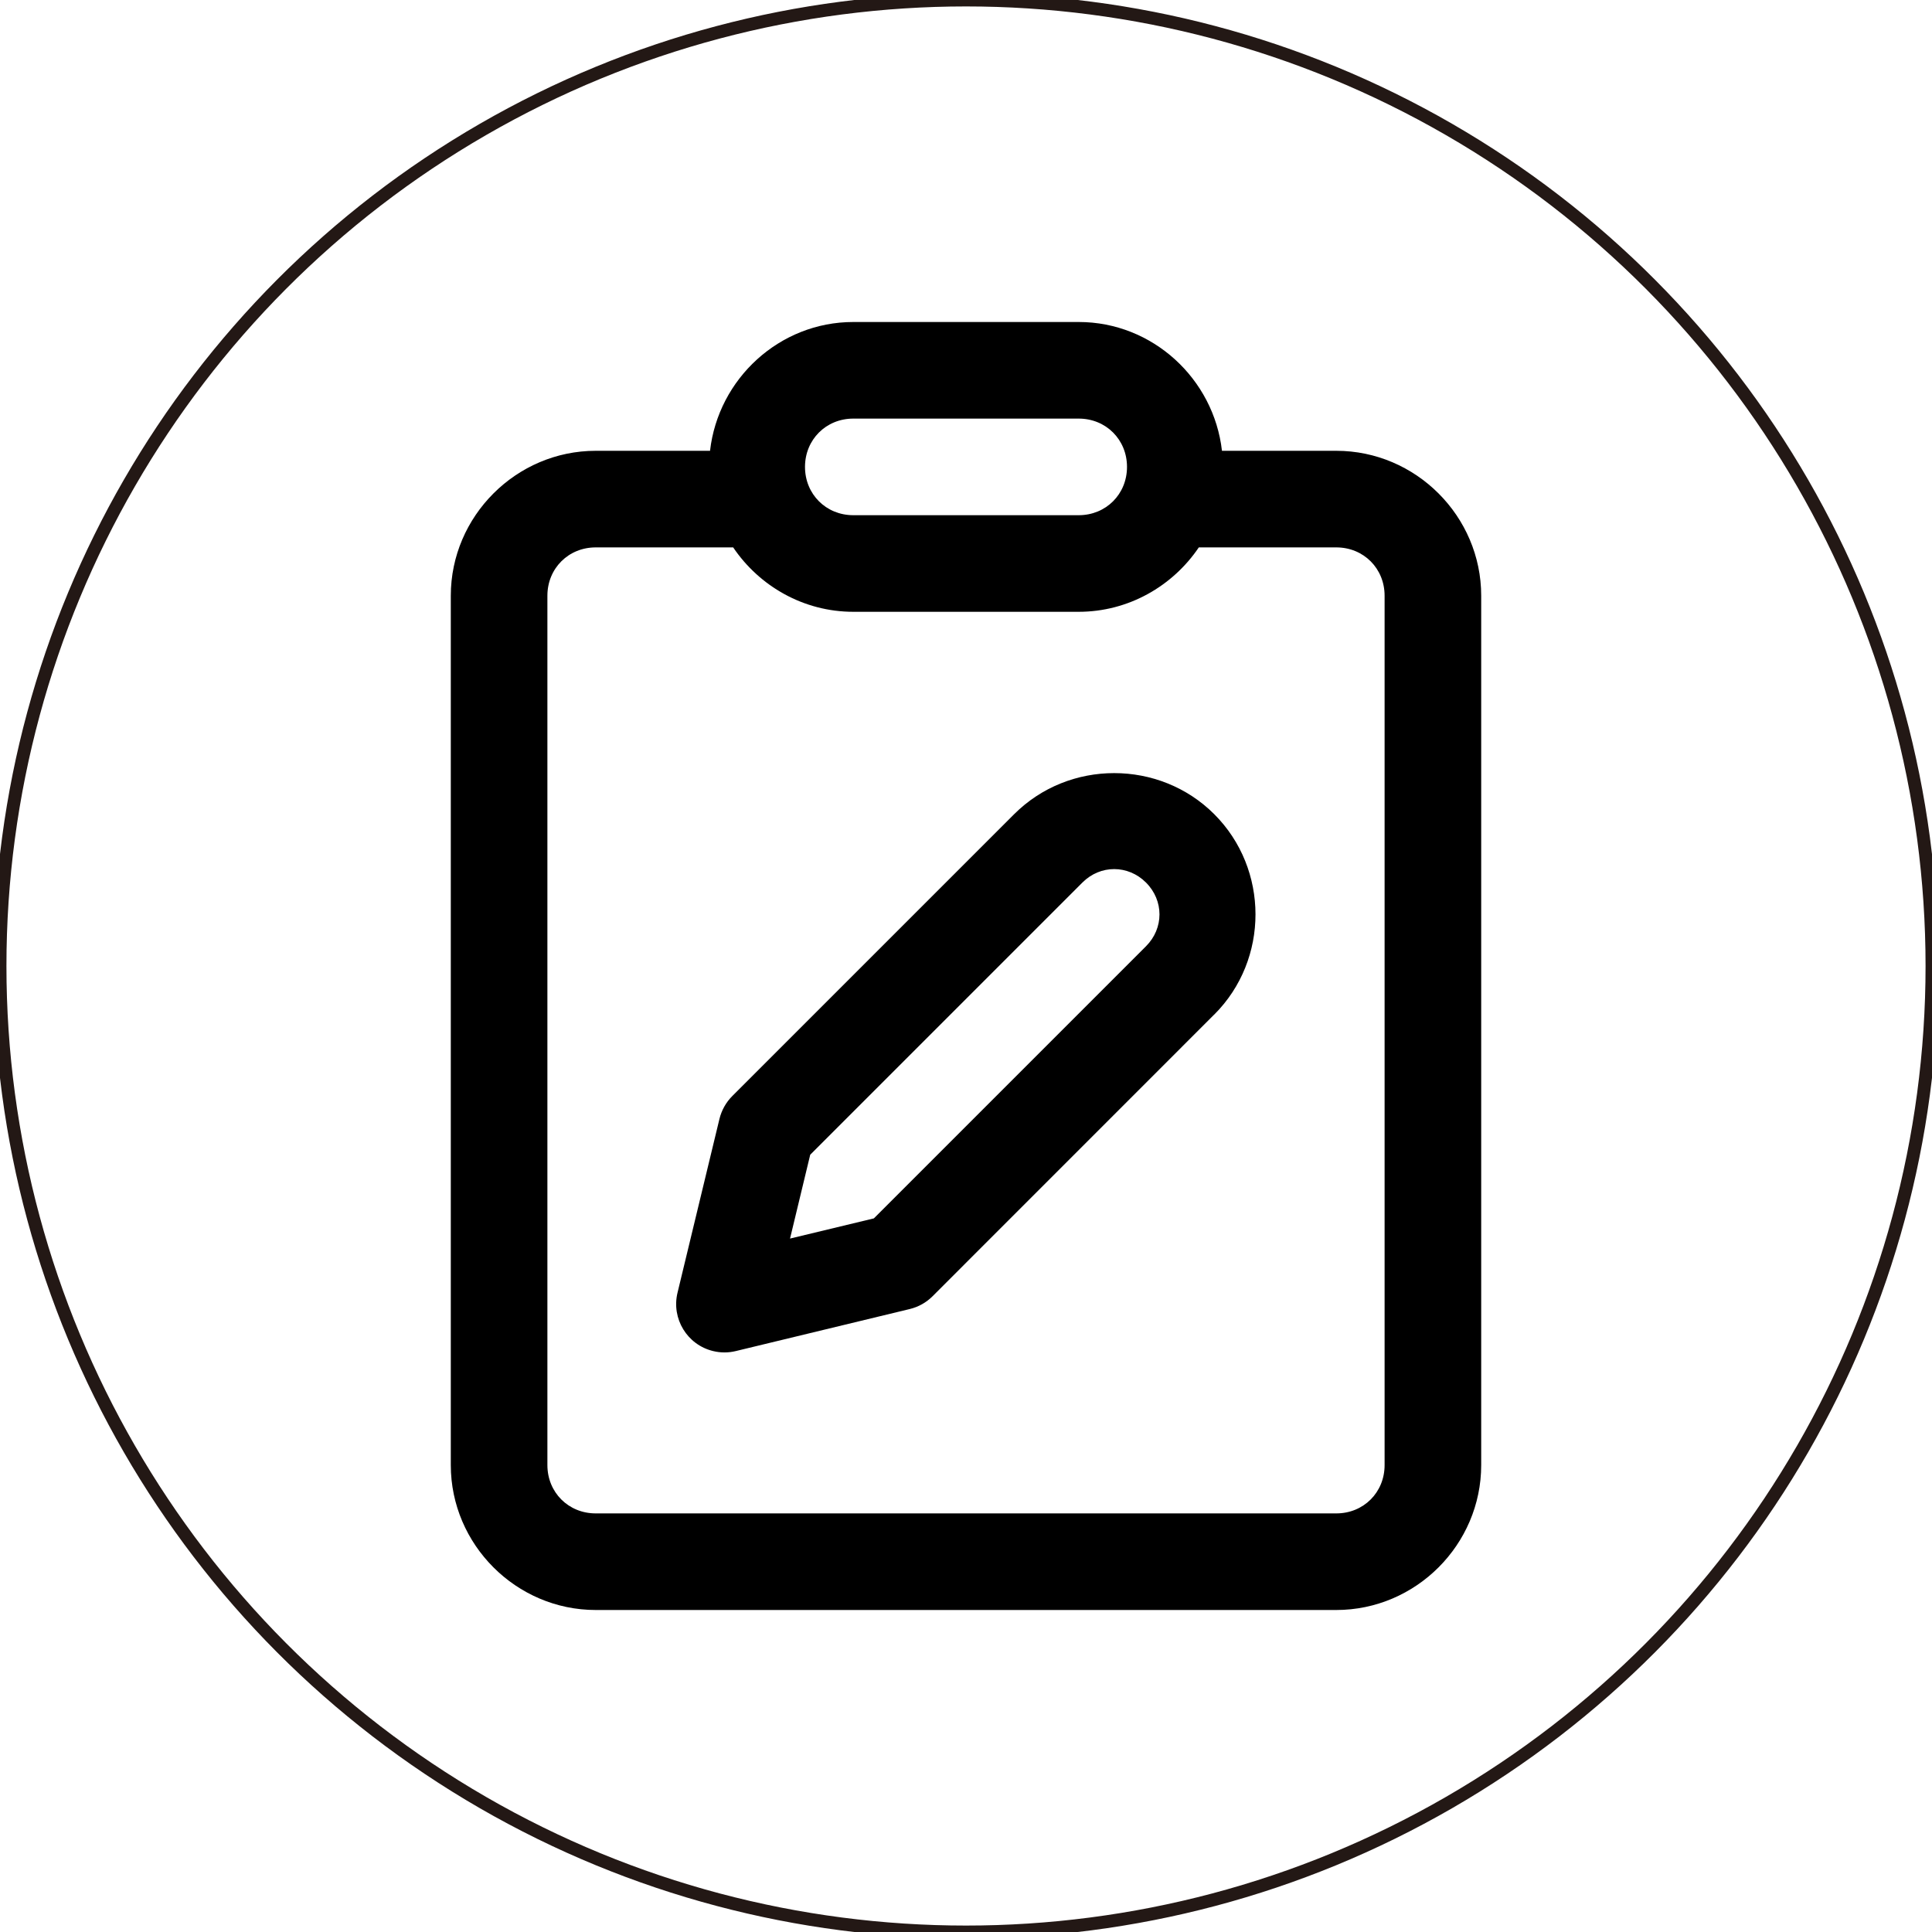
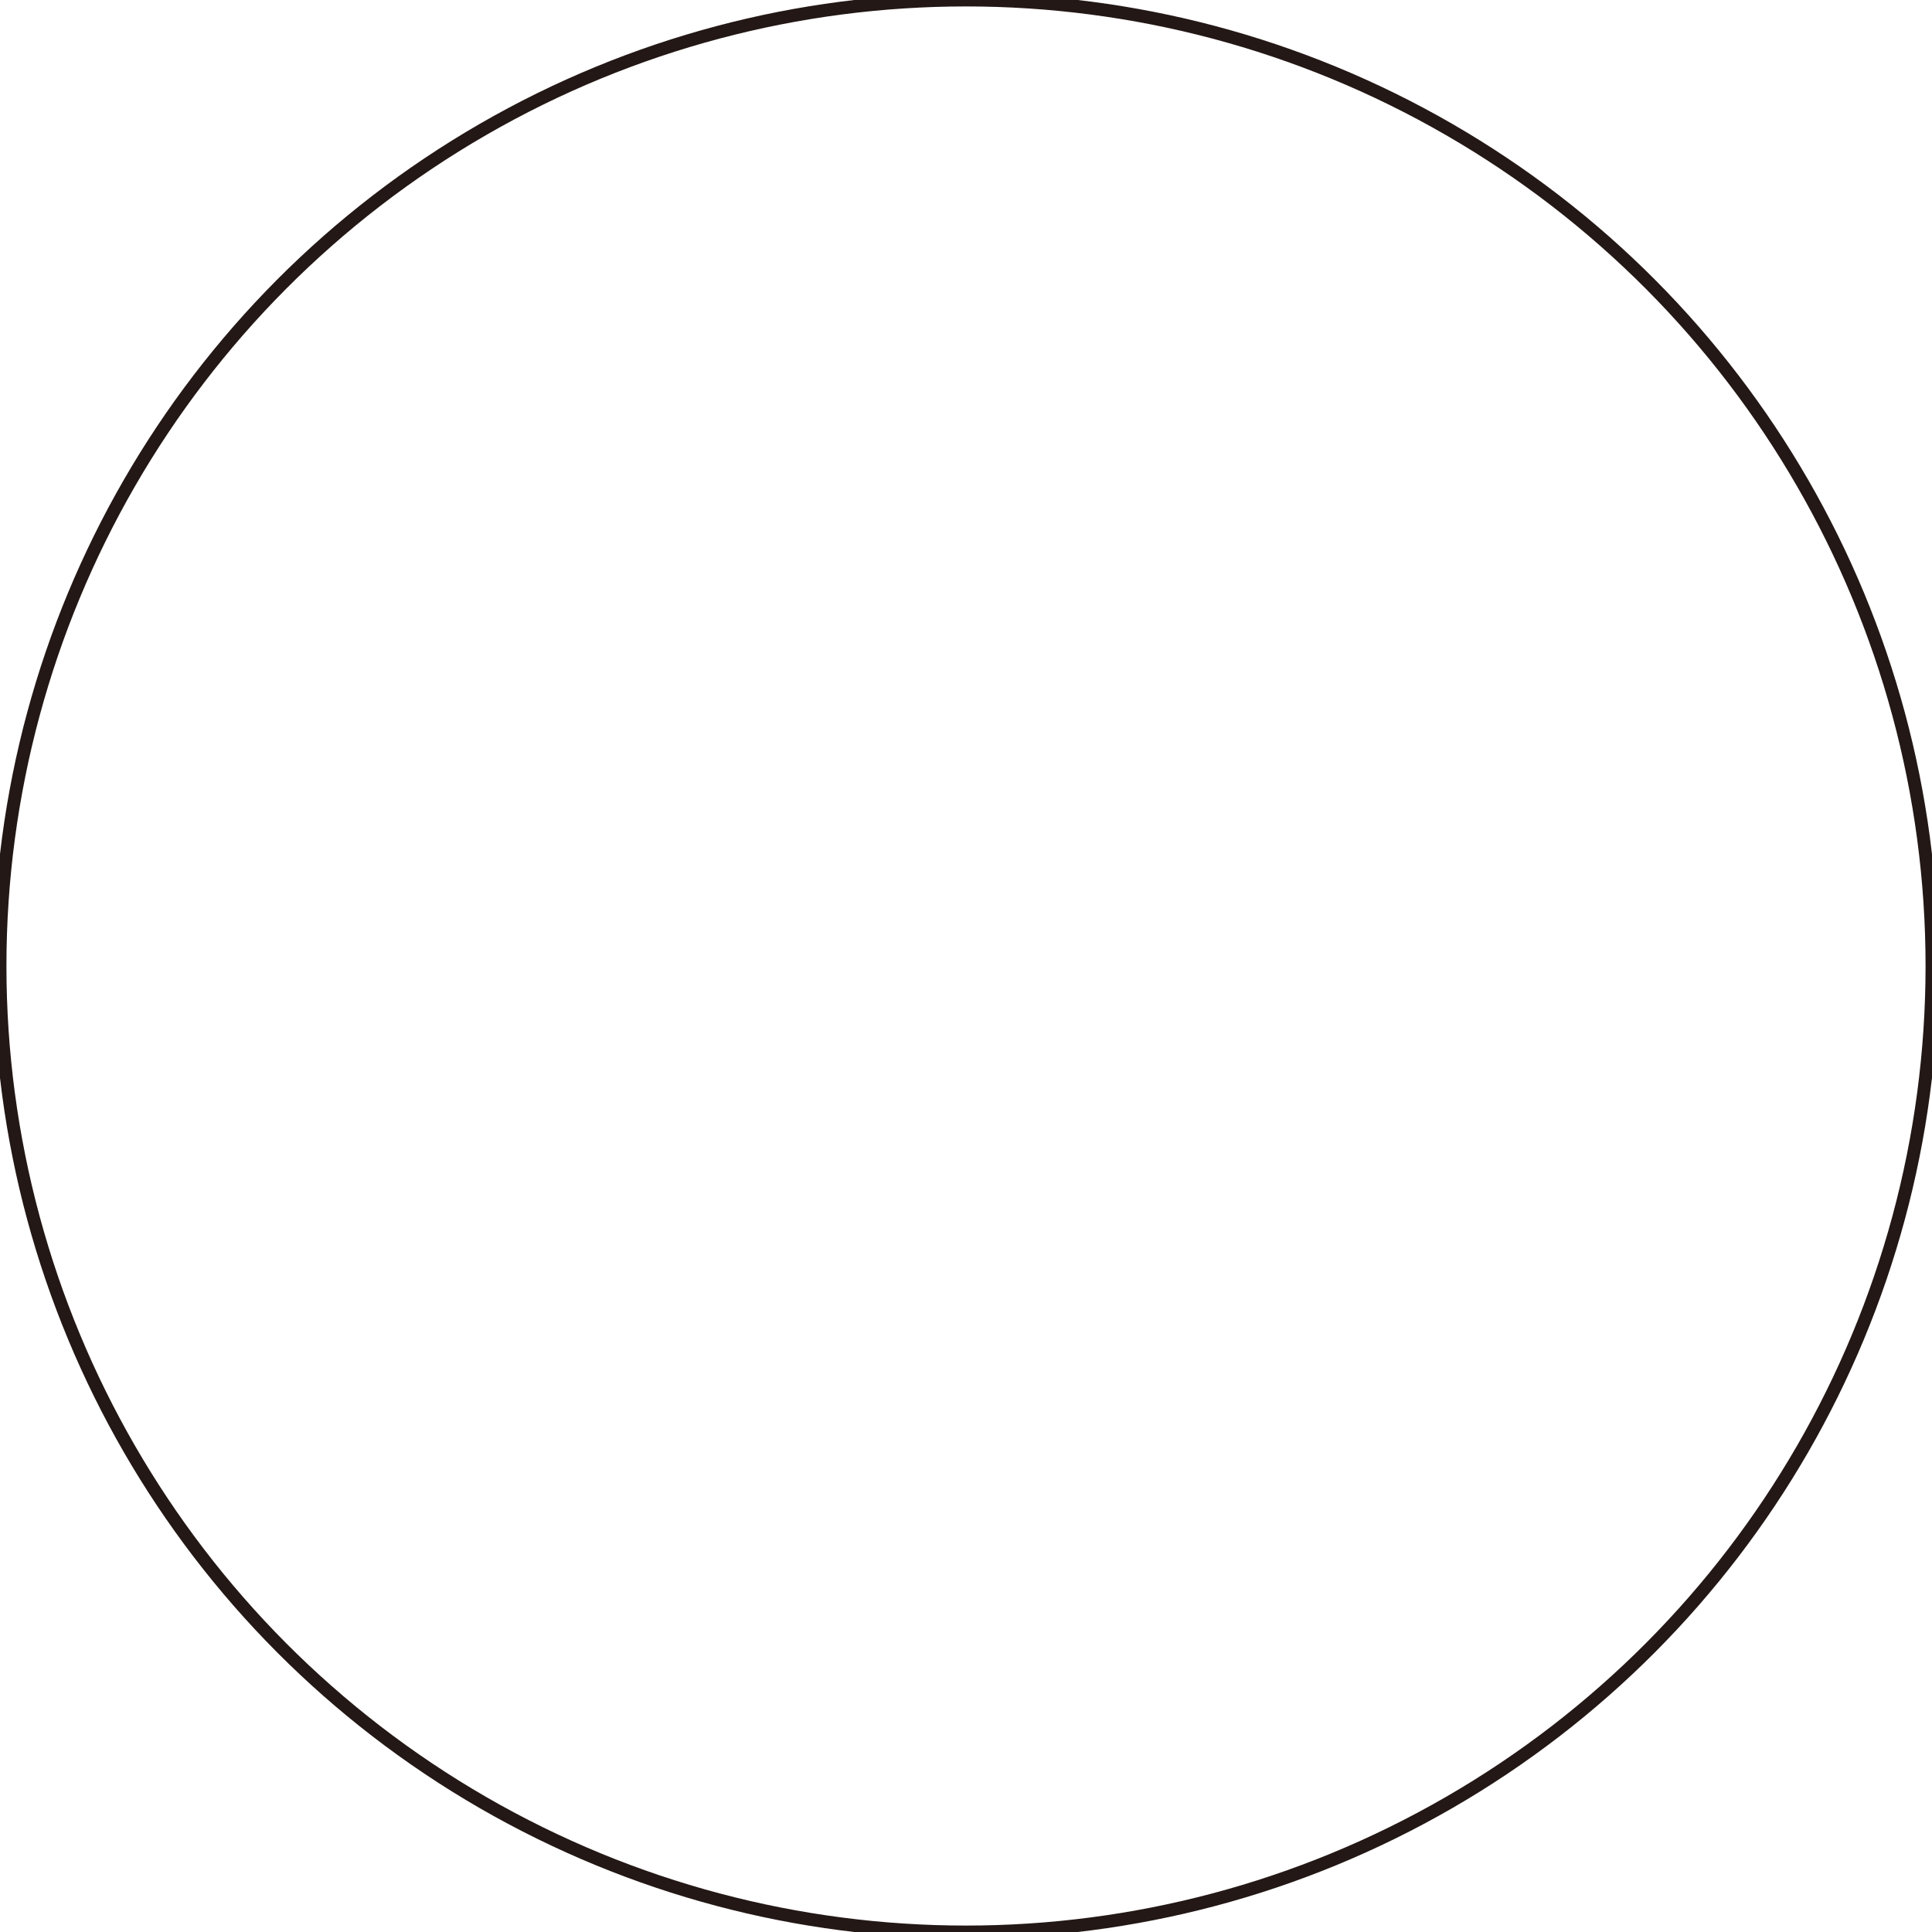
<svg xmlns="http://www.w3.org/2000/svg" version="1.1" id="圖層_1" x="0px" y="0px" width="150px" height="150px" viewBox="0 0 150 150" enable-background="new 0 0 150 150" xml:space="preserve">
  <circle fill="none" stroke="#231815" stroke-miterlimit="10" cx="75" cy="75" r="75" />
-   <path d="M66.25,25c-5.742,0-10.486,4.417-11.123,10H46.25C40.081,35,35,40.08,35,46.25v67.5c0,6.172,5.081,11.25,11.25,11.25h57.5  c6.172,0,11.25-5.078,11.25-11.25v-67.5c0-6.17-5.078-11.25-11.25-11.25h-8.877c-0.635-5.583-5.381-10-11.123-10H66.25z M66.25,32.5  h17.5c2.119,0,3.75,1.633,3.75,3.75c0,2.117-1.631,3.75-3.75,3.75h-17.5c-2.117,0-3.75-1.633-3.75-3.75  C62.5,34.133,64.133,32.5,66.25,32.5z M46.25,42.5h10.674c2.029,3.006,5.464,5,9.326,5h17.5c3.862,0,7.295-1.994,9.326-5h10.674  c2.119,0,3.75,1.633,3.75,3.75v67.5c0,2.119-1.631,3.75-3.75,3.75h-57.5c-2.117,0-3.75-1.631-3.75-3.75v-67.5  C42.5,44.133,44.133,42.5,46.25,42.5z M86.504,60.024c-2.822,0-5.635,1.062-7.769,3.193l-21.88,21.88  c-0.488,0.488-0.832,1.104-0.996,1.772l-3.257,13.501c-0.485,2.012,0.752,4.043,2.764,4.526c0.581,0.142,1.185,0.142,1.763,0  l13.501-3.262c0.671-0.161,1.284-0.503,1.772-0.991l21.875-21.88c0,0,0,0,0.005,0c4.263-4.263,4.258-11.284-0.005-15.547  C92.148,61.086,89.326,60.024,86.504,60.024z M86.504,67.476c0.889,0,1.777,0.349,2.471,1.045c1.396,1.394,1.396,3.55,0,4.946  L67.847,94.595l-6.509,1.567l1.567-6.509l21.133-21.133C84.736,67.824,85.615,67.476,86.504,67.476z" />
</svg>